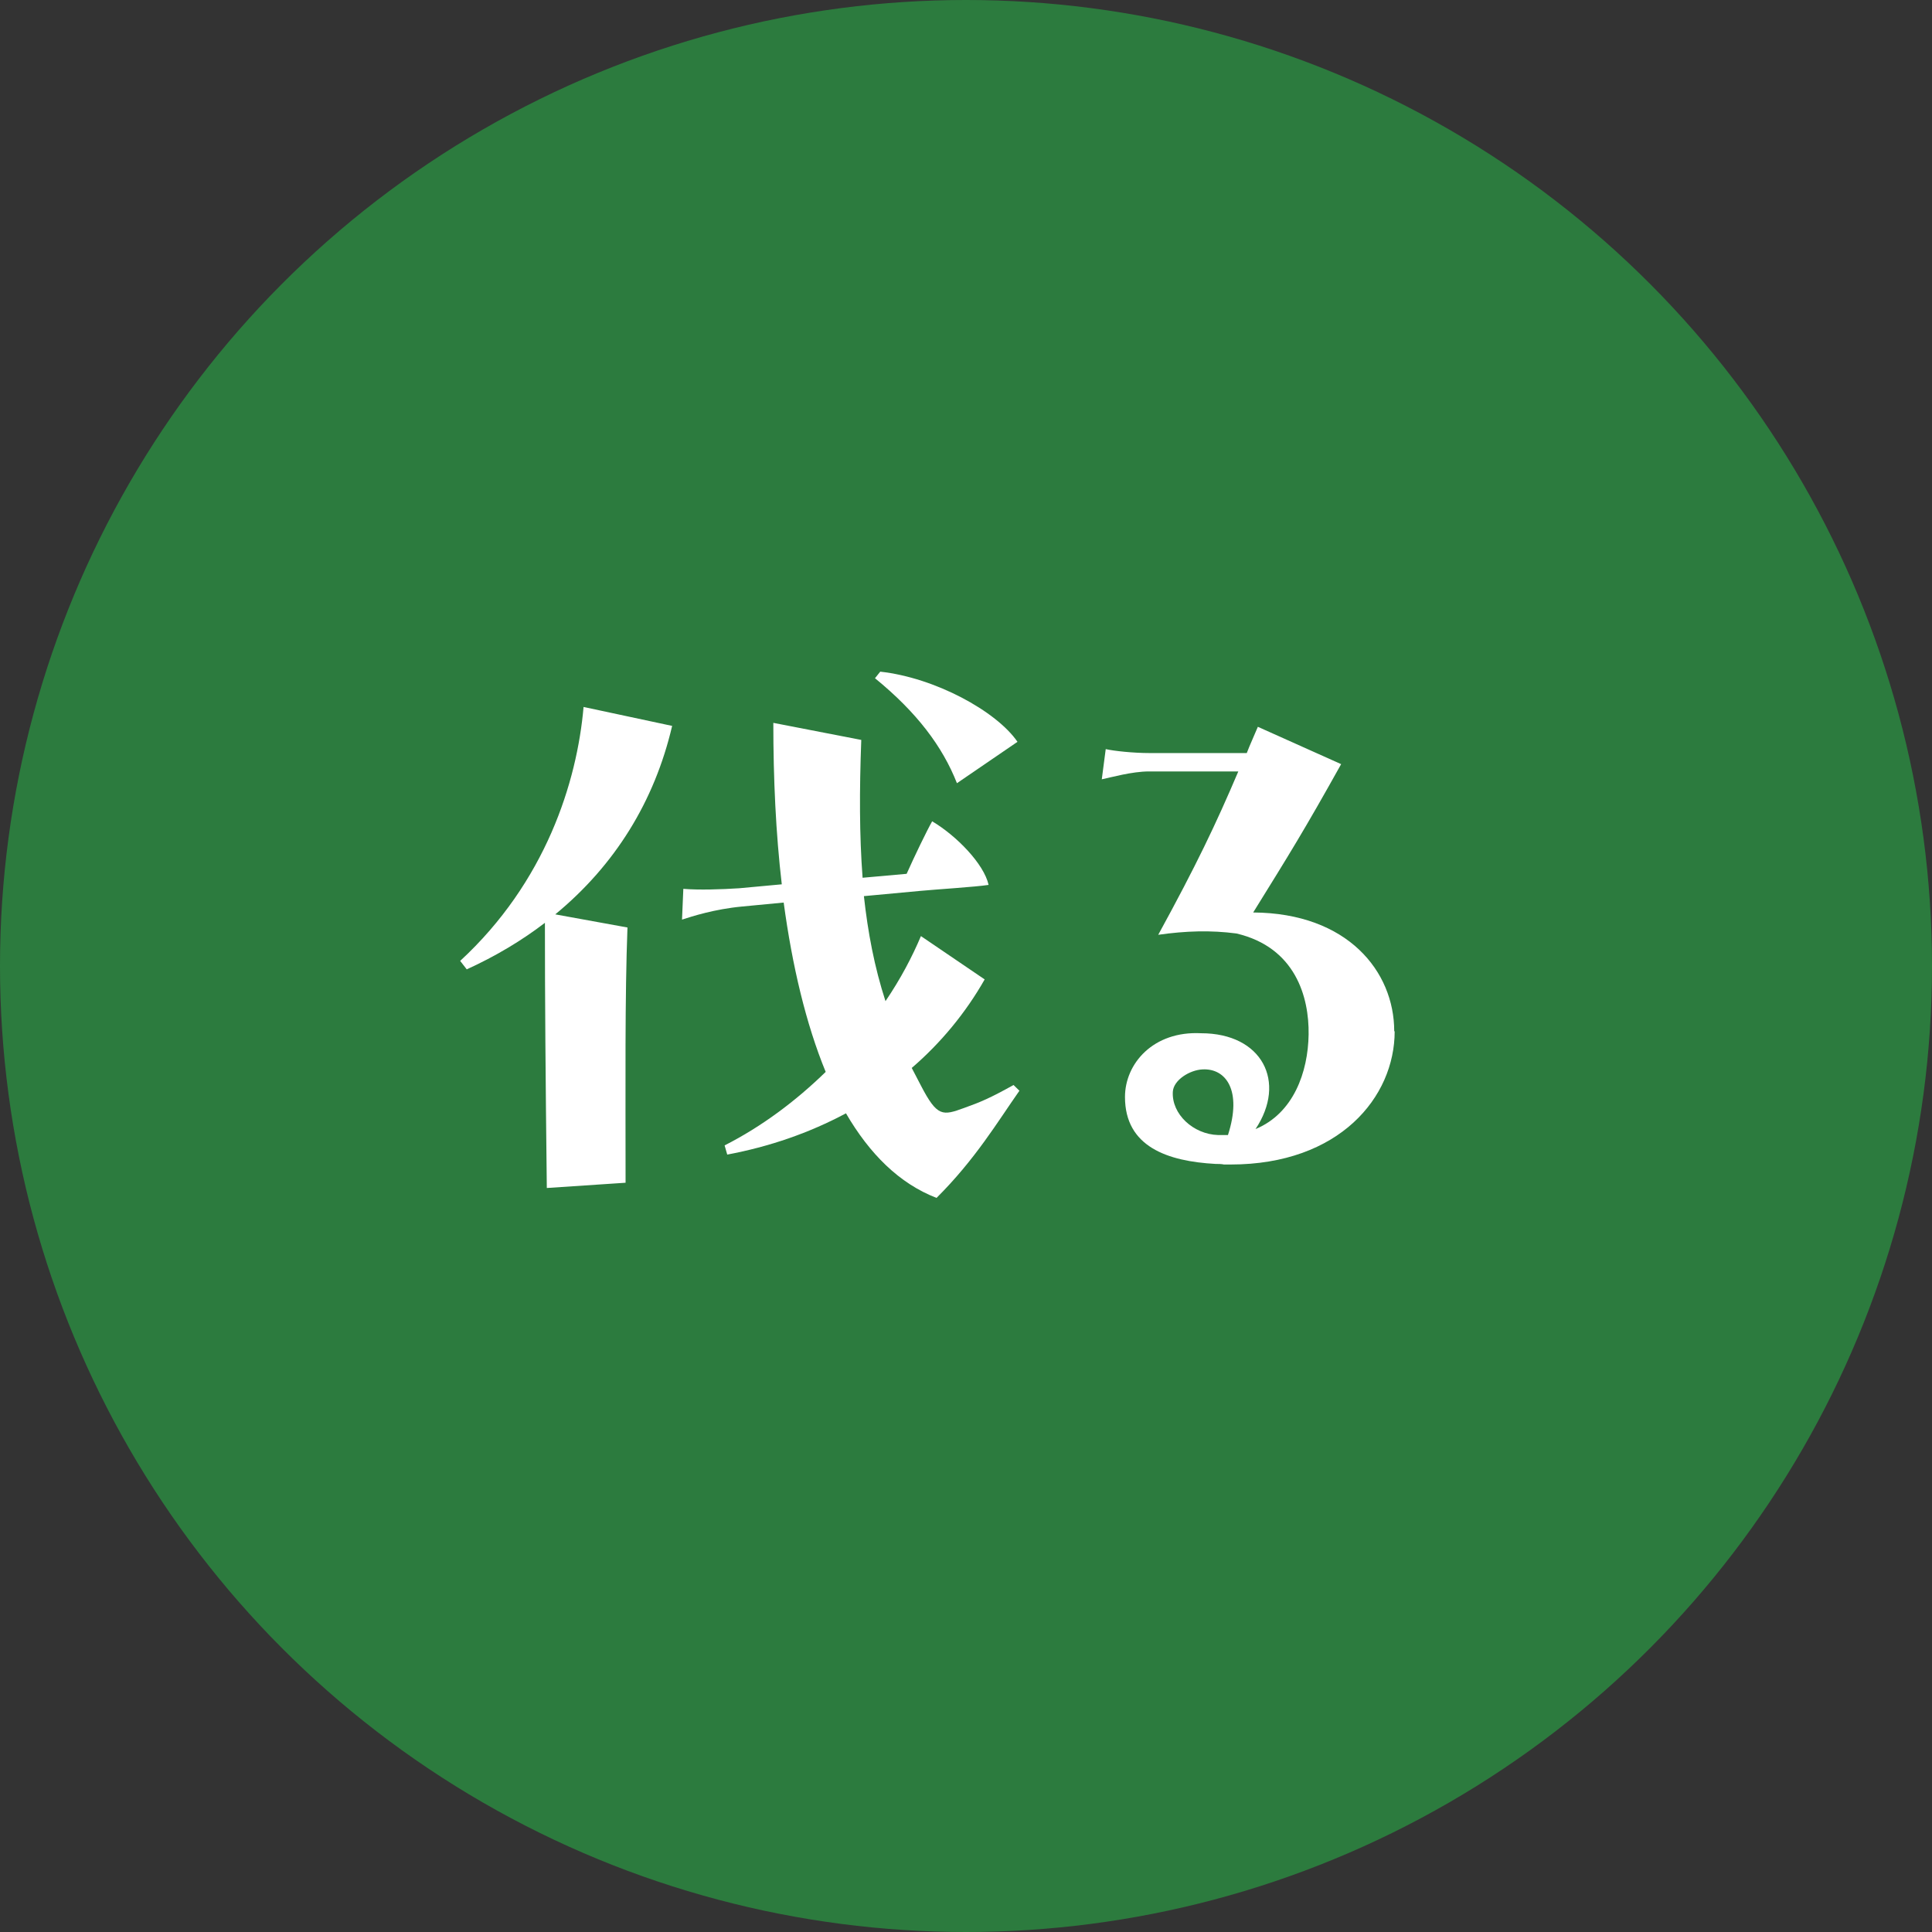
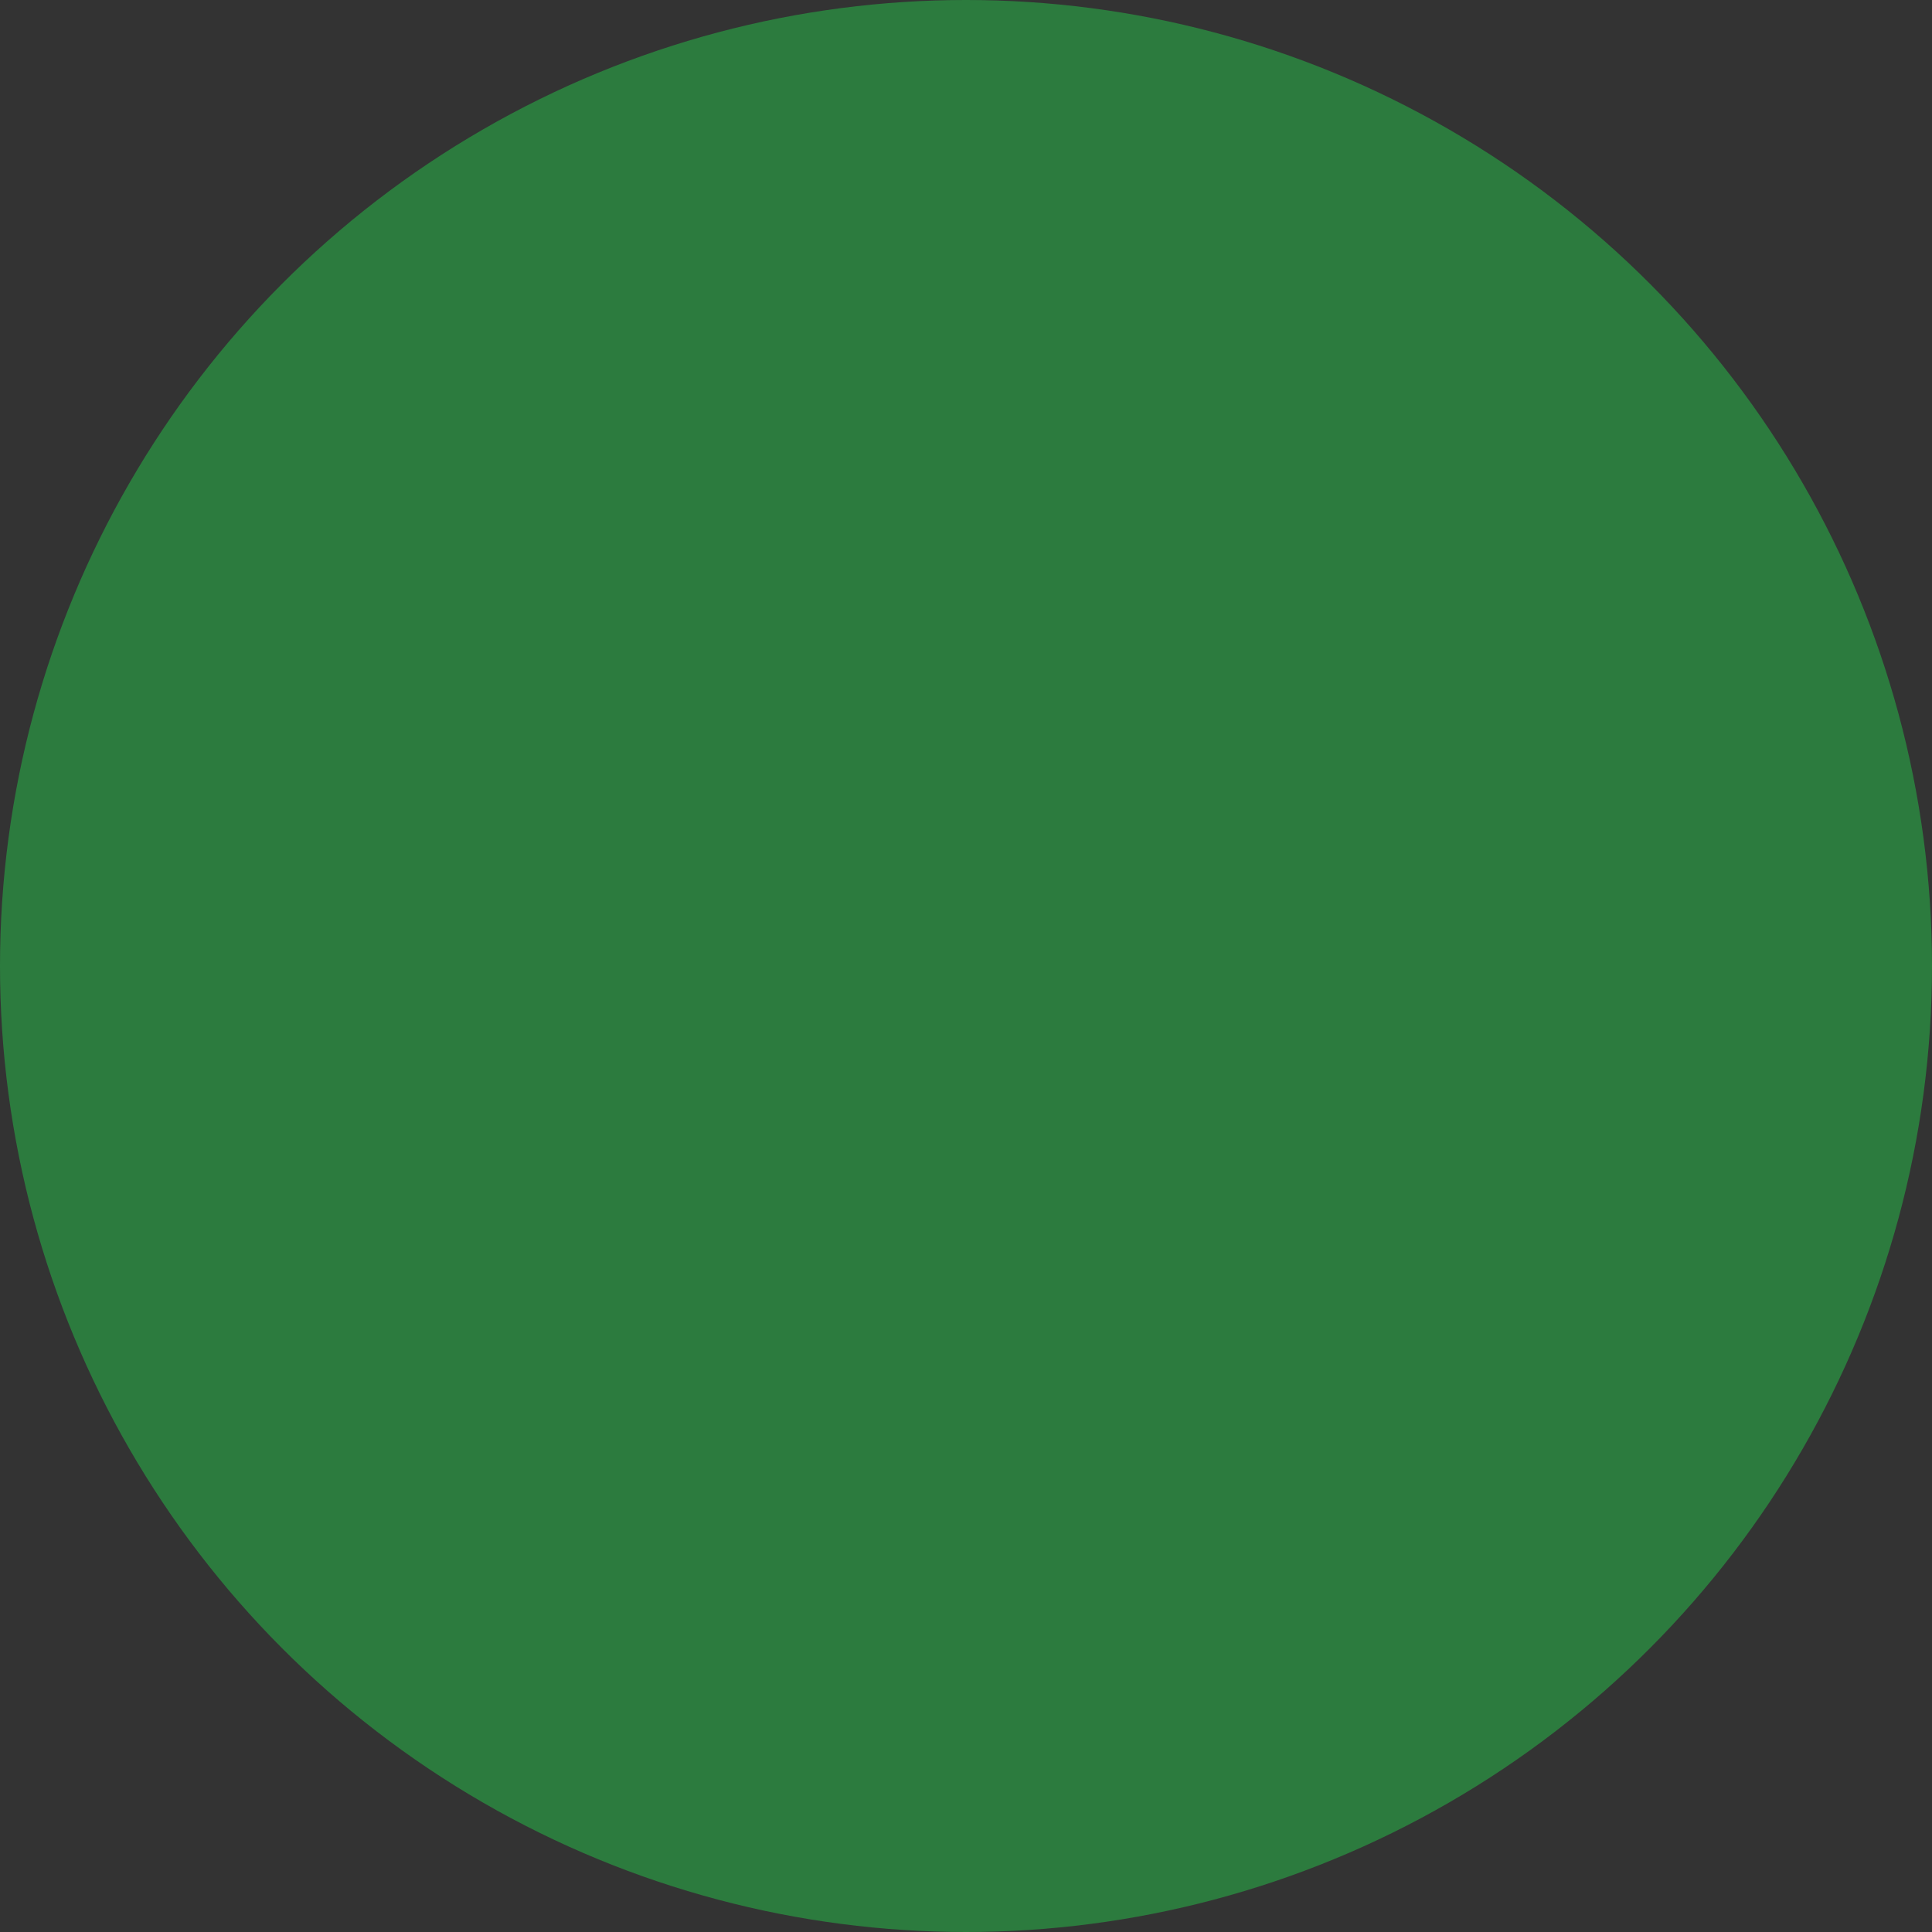
<svg xmlns="http://www.w3.org/2000/svg" id="_レイヤー_2" data-name="レイヤー 2" viewBox="0 0 132.46 132.46">
  <rect x="0" y="0" width="132.46" height="132.46" fill="#333333" stroke="none" />
  <defs>
    <style>
      .cls-1 {
        fill: #fff;
      }

      .cls-2 {
        fill: #2c7b3e;
      }
    </style>
  </defs>
  <g id="_レイヤー_1-2" data-name="レイヤー 1">
    <g>
      <circle class="cls-2" cx="66.23" cy="66.23" r="66.23" />
      <g>
-         <path class="cls-1" d="M46.08,49.78c-1.21,5.17-3.92,9.54-8.01,12.91l4.95.9c-.18,4.73-.13,10.84-.13,17.5l-5.4.36c-.09-7.87-.13-12.91-.13-18.18-1.58,1.21-3.38,2.29-5.36,3.19l-.45-.58c5.85-5.4,8.01-12.24,8.46-17.41l6.08,1.3ZM69.88,74.8c-1.49,2.12-3.01,4.68-5.67,7.33-2.56-.99-4.59-3.02-6.21-5.8-2.52,1.35-5.26,2.29-8.14,2.83l-.18-.63c2.56-1.3,4.9-3.06,6.93-5.04-1.35-3.29-2.29-7.25-2.88-11.61l-2.83.27c-1.93.18-3.46.68-4.14.9l.09-2.11c1.04.09,2.61.04,3.83-.04l2.92-.27c-.41-3.51-.58-7.24-.58-11.07l6.03,1.17c-.13,3.46-.13,6.52.09,9.45l3.02-.27c.54-1.21,1.39-2.97,1.75-3.6,1.67.99,3.55,2.92,3.87,4.36-.9.14-3.64.31-4.68.41l-3.87.36c.27,2.47.72,4.86,1.48,7.2,1.04-1.53,1.84-3.06,2.43-4.46l4.37,2.97c-1.3,2.29-3.01,4.36-5,6.07l.63,1.21c1.12,2.16,1.49,2.07,2.97,1.53,1.12-.4,1.76-.67,3.38-1.57l.41.4ZM65.61,53.7c-.99-2.52-2.75-4.86-5.62-7.2l.36-.45c3.74.41,7.96,2.7,9.41,4.81l-4.14,2.83Z" />
-         <path class="cls-1" d="M95.62,70.71c0,4.5-3.78,9.13-11.25,9.13h-.45c-.18-.04-.4-.04-.58-.04-3.28-.18-6.21-1.17-6.21-4.59,0-2.29,1.94-4.54,5.22-4.37,4.18,0,5.89,3.33,3.73,6.57,2.61-1.08,3.6-3.91,3.64-6.48s-.9-5.98-4.95-6.93c-1.75-.23-3.46-.18-5.36.09,2.61-4.77,3.96-7.6,5.49-11.2h-6.12c-1.17,0-2.61.41-3.24.54l.27-2.07c.58.13,1.89.27,3.01.27h6.66c.22-.58.5-1.17.76-1.8l5.71,2.56c-2.56,4.59-3.55,6.17-6.03,10.17,6.48.04,9.67,4.05,9.67,8.14ZM84.19,77.82c.99-3.06-.14-4.59-1.75-4.5-.86.04-1.98.72-2.03,1.53-.09,1.53,1.4,2.92,3.11,2.97h.67Z" />
-       </g>
+         </g>
    </g>
  </g>
</svg>